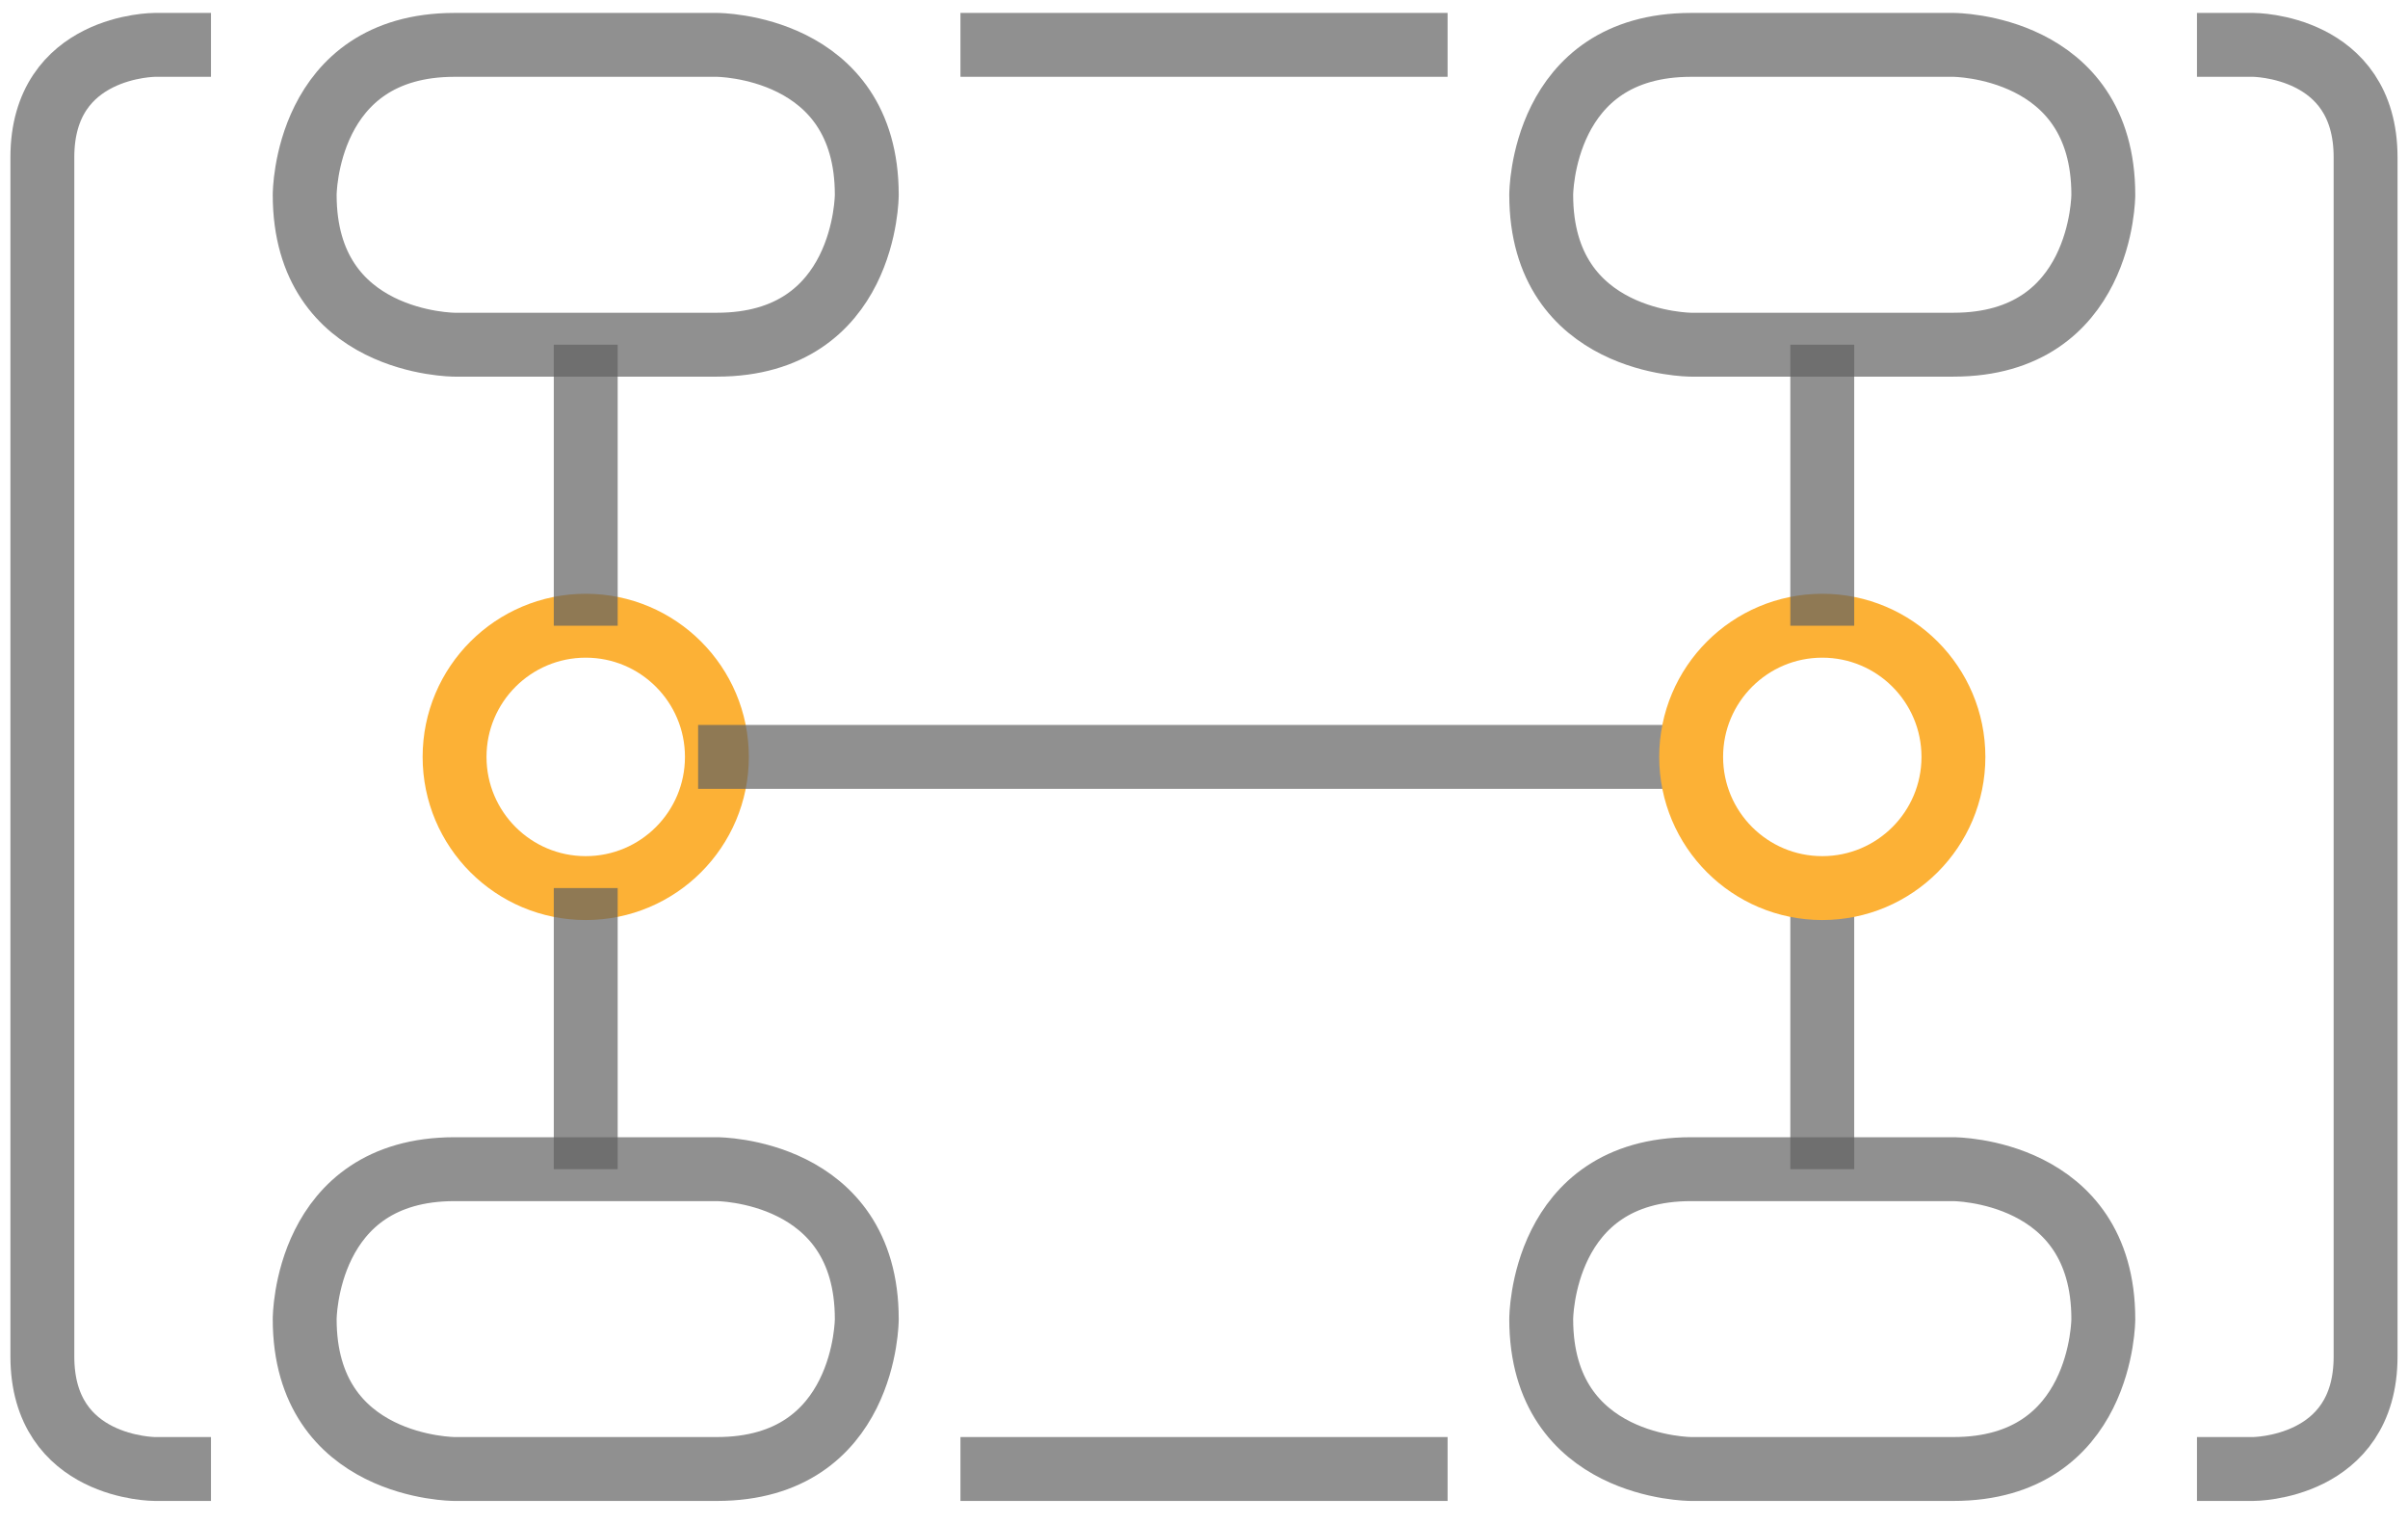
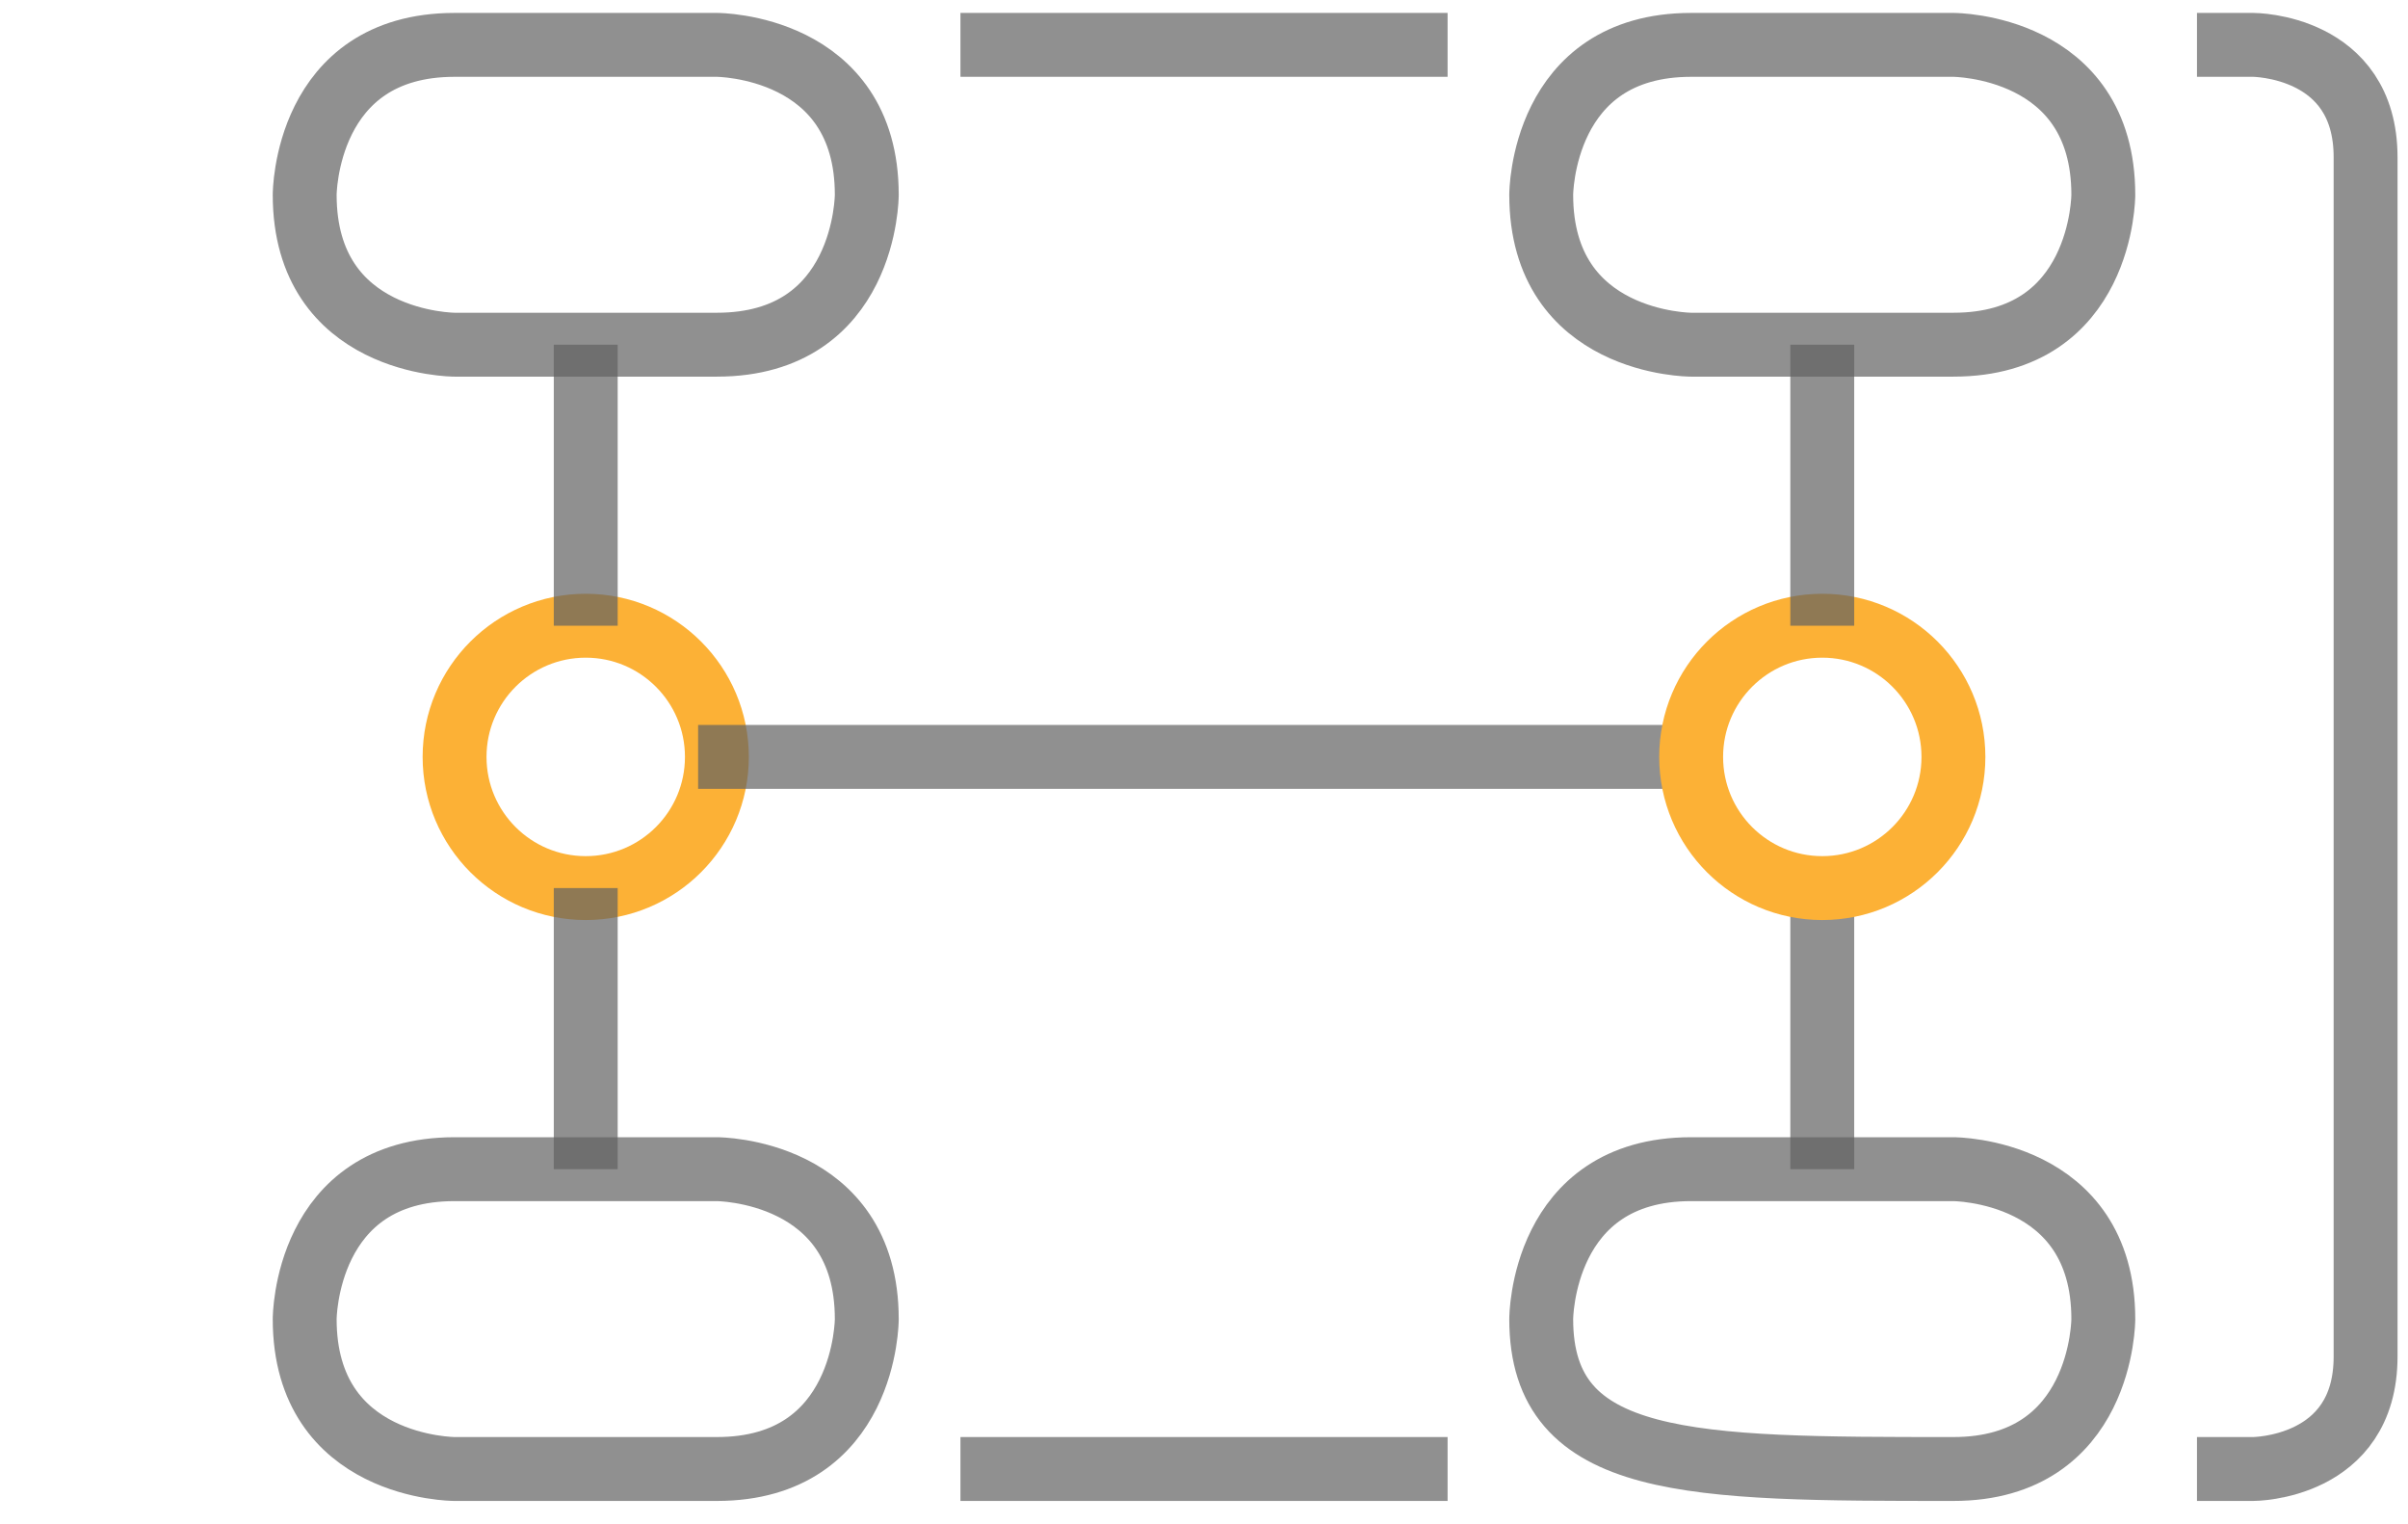
<svg xmlns="http://www.w3.org/2000/svg" width="49" height="31" viewBox="0 0 49 31" fill="none">
  <path d="M31.362 3.963C31.362 3.963 31.362 0.913 34.412 0.913H39.75C39.75 0.913 42.8 0.913 42.8 3.963C42.8 3.963 42.8 7.013 39.75 7.013H34.412C34.412 7.013 31.362 7.013 31.362 3.963Z" stroke="#616162" stroke-opacity="0.7" stroke-width="1.3" stroke-miterlimit="10" stroke-linejoin="round" />
-   <path d="M31.362 26.838C31.362 26.838 31.362 23.788 34.412 23.788H39.75C39.75 23.788 42.8 23.788 42.8 26.838C42.8 26.838 42.8 29.888 39.75 29.888H34.412C34.412 29.888 31.362 29.888 31.362 26.838Z" stroke="#616162" stroke-opacity="0.7" stroke-width="1.3" stroke-miterlimit="10" stroke-linejoin="round" />
+   <path d="M31.362 26.838C31.362 26.838 31.362 23.788 34.412 23.788H39.75C39.75 23.788 42.8 23.788 42.8 26.838C42.8 26.838 42.8 29.888 39.75 29.888C34.412 29.888 31.362 29.888 31.362 26.838Z" stroke="#616162" stroke-opacity="0.7" stroke-width="1.3" stroke-miterlimit="10" stroke-linejoin="round" />
  <path d="M14.588 15.4C14.588 16.874 13.393 18.069 11.919 18.069C10.445 18.069 9.25 16.874 9.25 15.4C9.25 13.926 10.445 12.731 11.919 12.731C13.393 12.731 14.588 13.926 14.588 15.4Z" stroke="#FCB136" stroke-width="1.3" stroke-miterlimit="10" stroke-linejoin="round" />
  <path d="M6.2 3.963C6.2 3.963 6.2 0.913 9.25 0.913H14.588C14.588 0.913 17.638 0.913 17.638 3.963C17.638 3.963 17.638 7.013 14.588 7.013H9.25C9.25 7.013 6.2 7.013 6.2 3.963Z" stroke="#616162" stroke-opacity="0.7" stroke-width="1.3" stroke-miterlimit="10" stroke-linejoin="round" />
  <path d="M6.2 26.838C6.2 26.838 6.2 23.788 9.25 23.788H14.588C14.588 23.788 17.638 23.788 17.638 26.838C17.638 26.838 17.638 29.888 14.588 29.888H9.25C9.25 29.888 6.2 29.888 6.2 26.838Z" stroke="#616162" stroke-opacity="0.7" stroke-width="1.3" stroke-miterlimit="10" stroke-linejoin="round" />
  <path d="M11.919 18.069V23.788" stroke="#616162" stroke-opacity="0.7" stroke-width="1.3" stroke-miterlimit="10" stroke-linejoin="round" />
  <path d="M11.919 7.013V12.731" stroke="#616162" stroke-opacity="0.7" stroke-width="1.3" stroke-miterlimit="10" stroke-linejoin="round" />
  <path d="M37.081 18.069V23.788" stroke="#616162" stroke-opacity="0.7" stroke-width="1.3" stroke-miterlimit="10" stroke-linejoin="round" />
  <path d="M14.206 15.4H34.412" stroke="#616162" stroke-opacity="0.7" stroke-width="1.3" stroke-miterlimit="10" stroke-linejoin="round" />
  <path d="M39.75 15.4C39.75 16.874 38.555 18.069 37.081 18.069C35.607 18.069 34.413 16.874 34.413 15.4C34.413 13.926 35.607 12.731 37.081 12.731C38.555 12.731 39.75 13.926 39.75 15.4Z" stroke="#FCB136" stroke-width="1.3" stroke-miterlimit="10" stroke-linejoin="round" />
  <path d="M37.081 7.013V12.731" stroke="#616162" stroke-opacity="0.7" stroke-width="1.3" stroke-miterlimit="10" stroke-linejoin="round" />
-   <path d="M4.293 29.888H3.15C3.15 29.888 0.862 29.888 0.862 27.6V3.2C0.862 0.913 3.15 0.913 3.15 0.913H4.293" stroke="#616162" stroke-opacity="0.7" stroke-width="1.3" stroke-miterlimit="10" stroke-linejoin="round" />
  <path d="M44.706 0.913H45.85C45.85 0.913 48.137 0.913 48.137 3.2V27.6C48.137 29.888 45.85 29.888 45.85 29.888H44.706" stroke="#616162" stroke-opacity="0.7" stroke-width="1.3" stroke-miterlimit="10" stroke-linejoin="round" />
  <path d="M19.544 0.913H29.457" stroke="#616162" stroke-opacity="0.7" stroke-width="1.3" stroke-miterlimit="10" stroke-linejoin="round" />
  <path d="M19.544 29.888H29.457" stroke="#616162" stroke-opacity="0.7" stroke-width="1.3" stroke-miterlimit="10" stroke-linejoin="round" />
</svg>